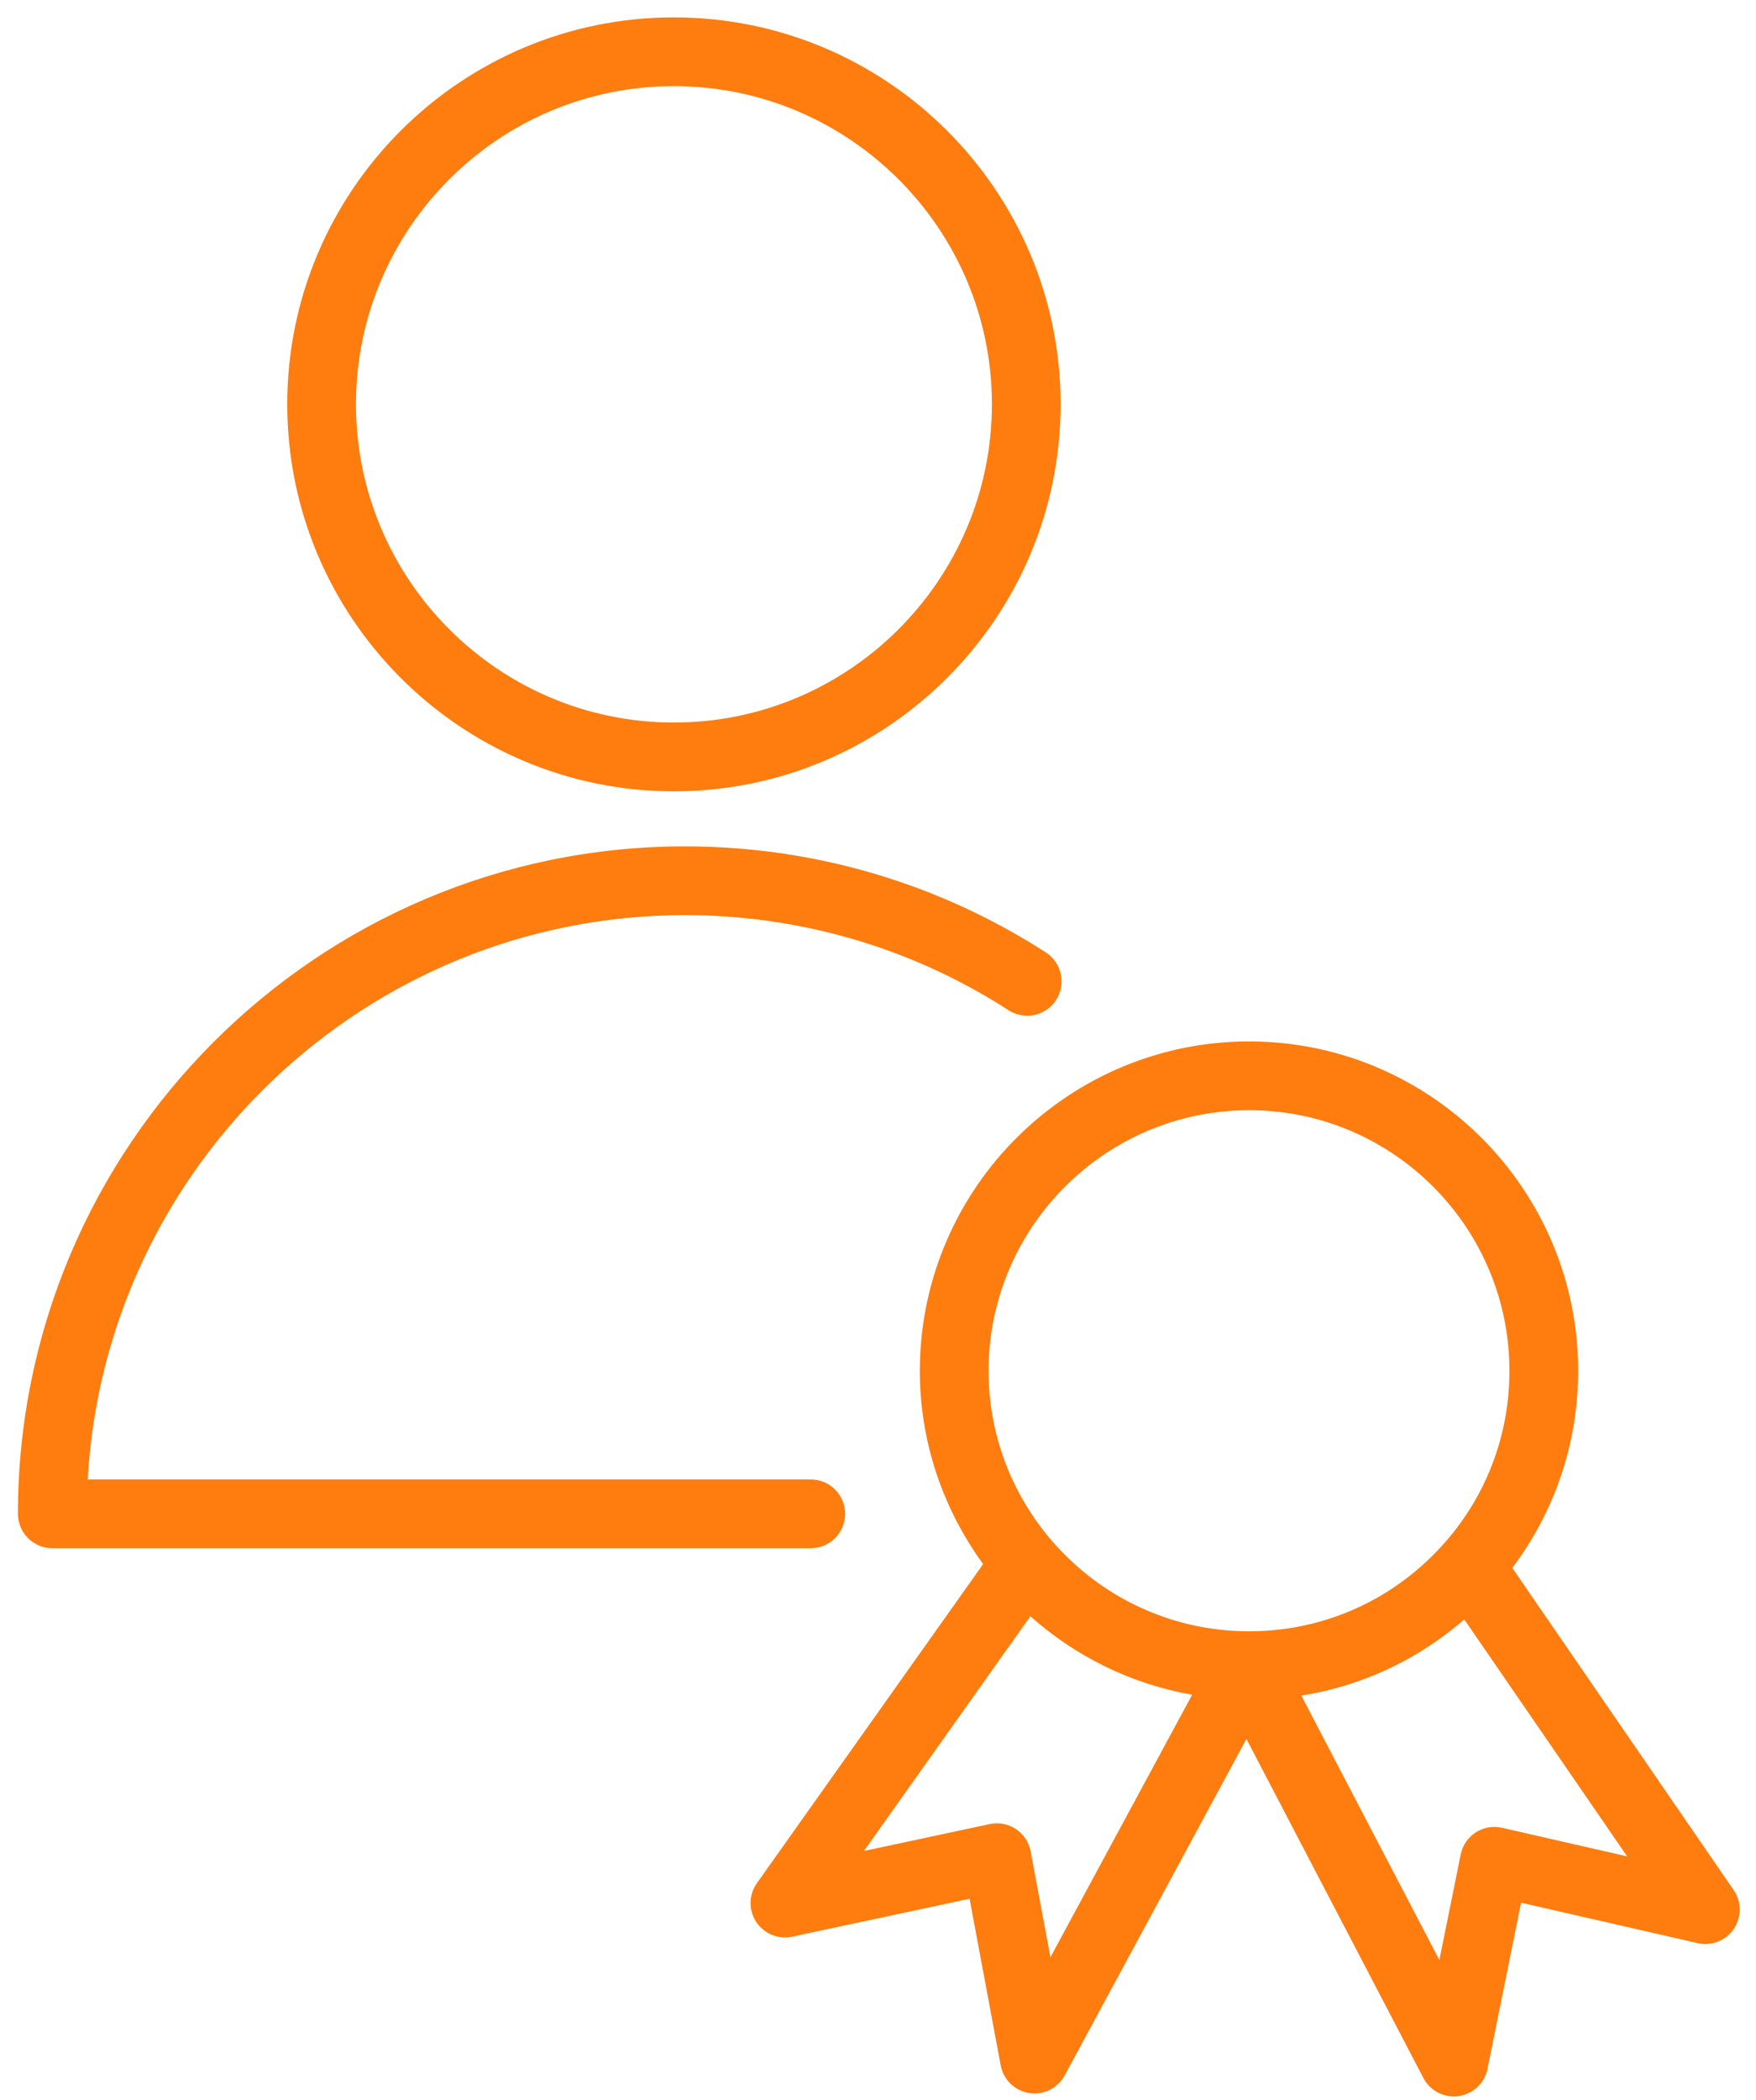
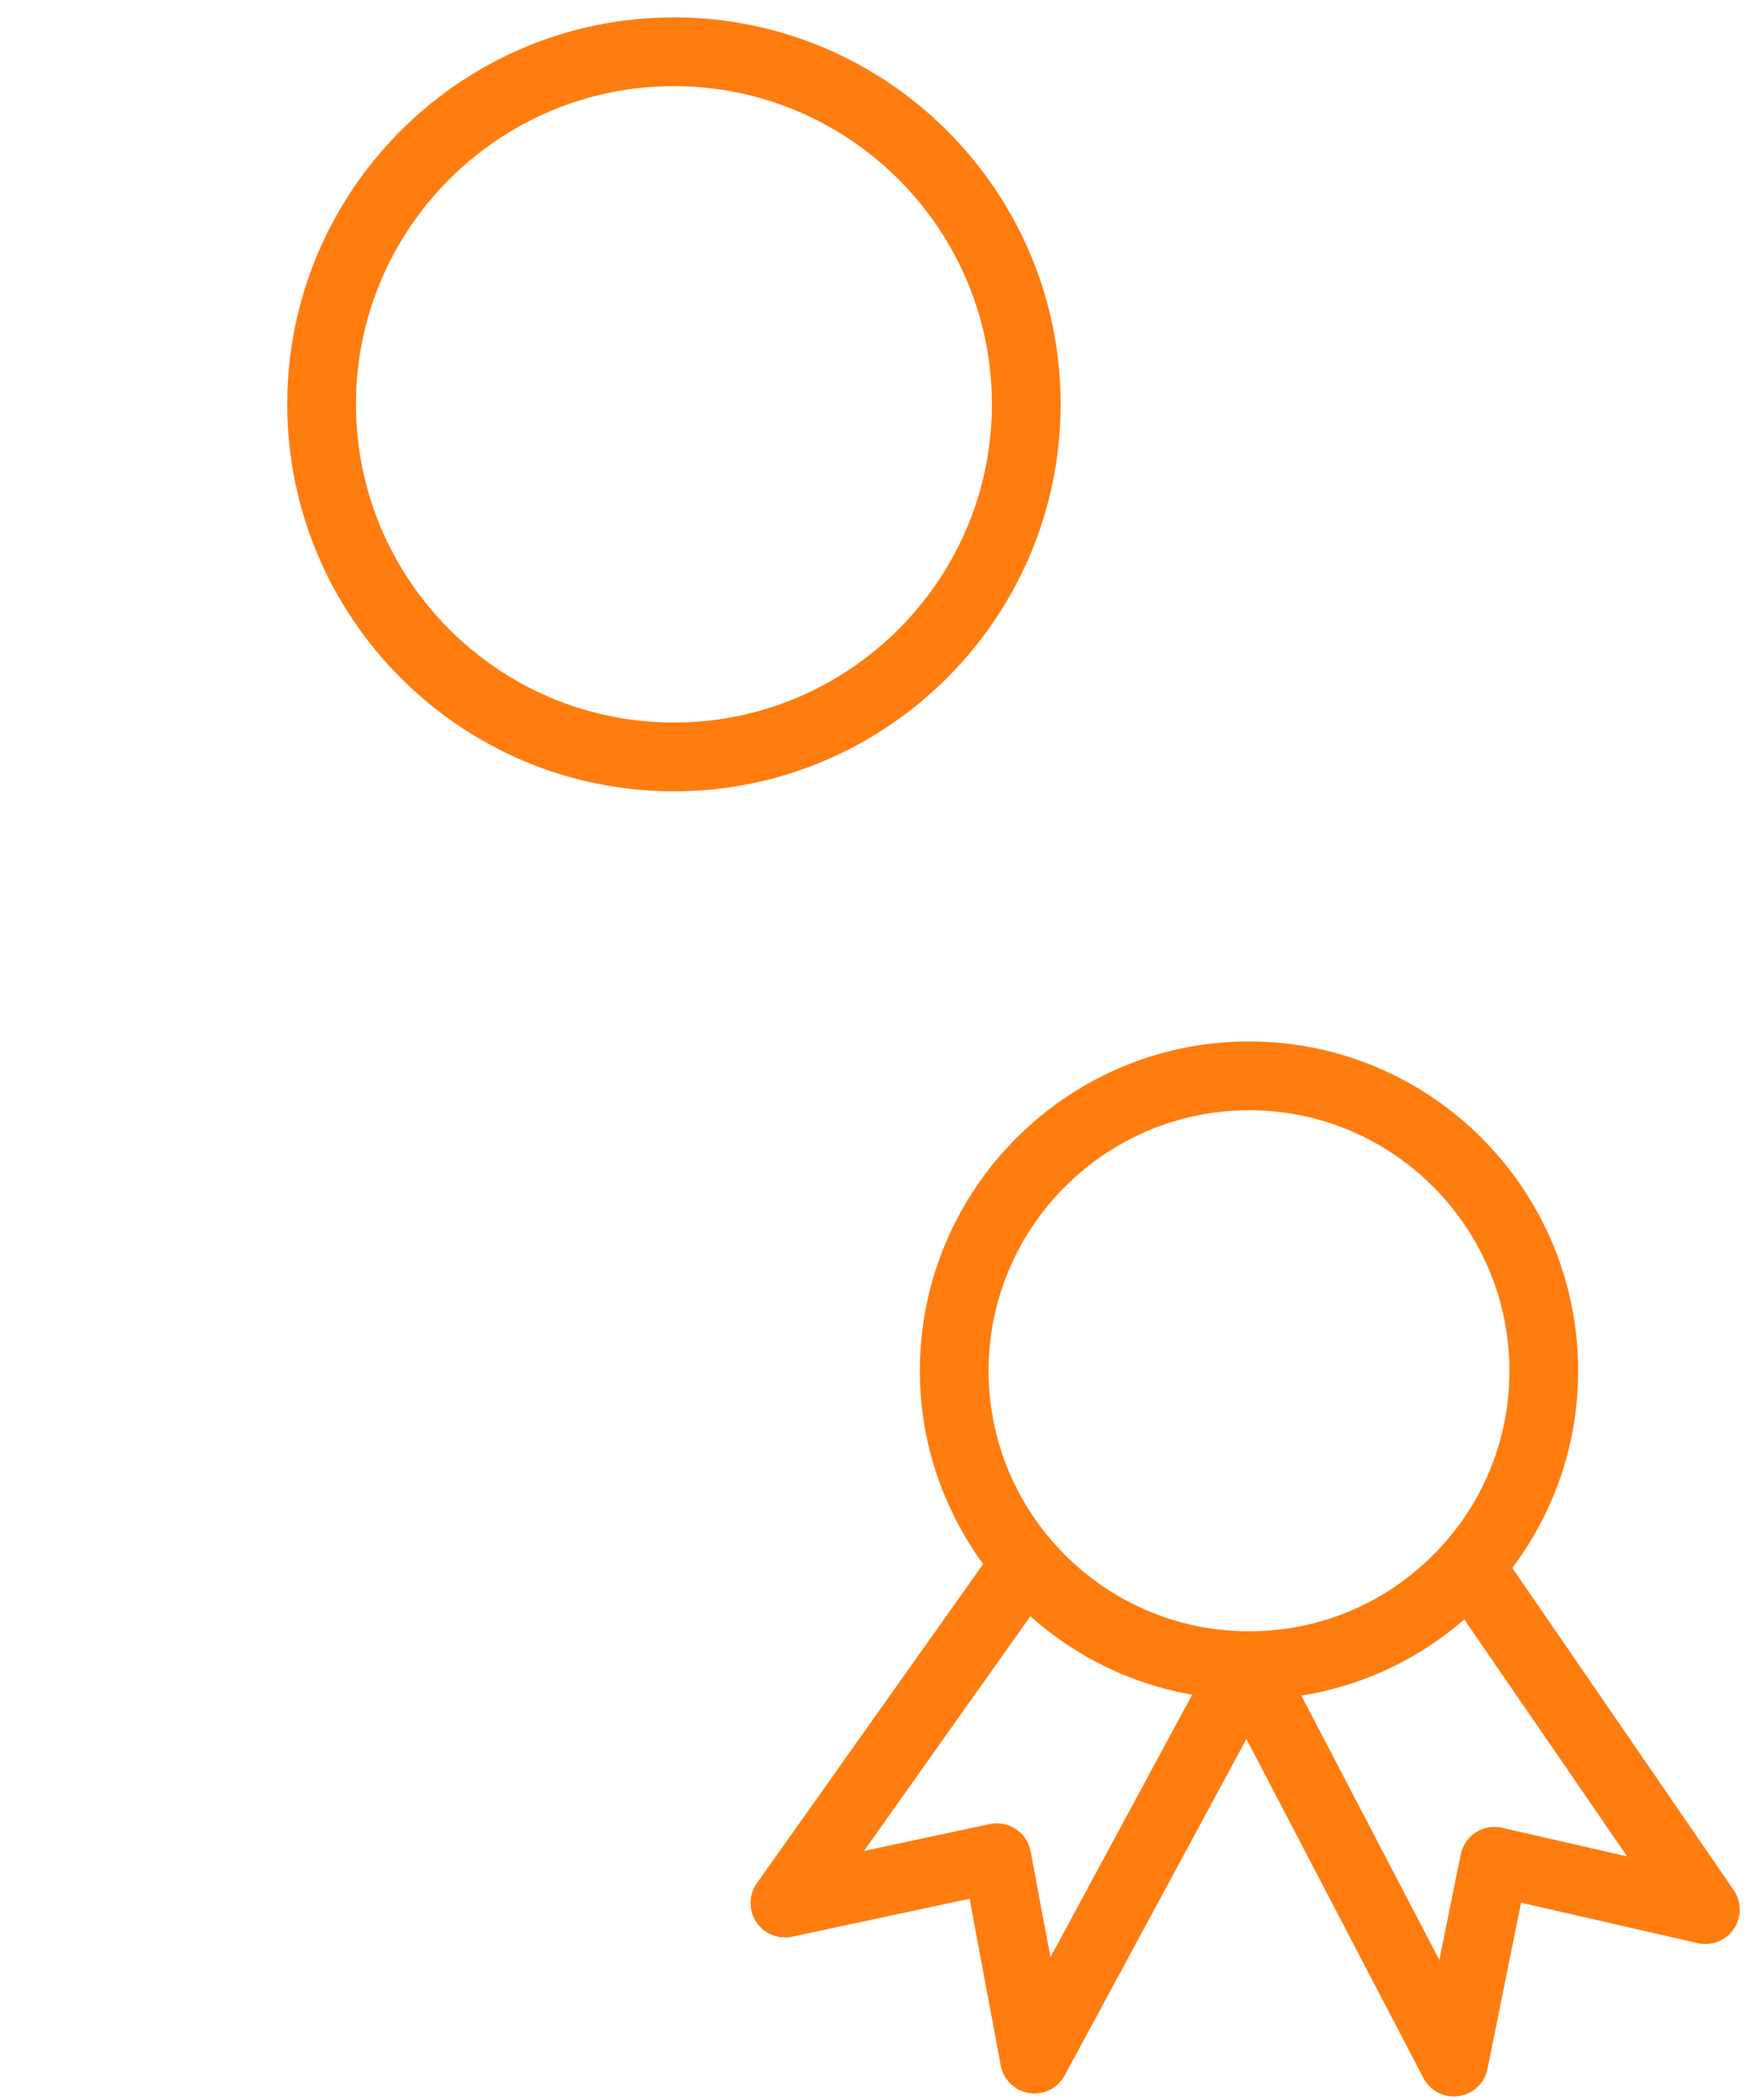
<svg xmlns="http://www.w3.org/2000/svg" width="82" height="98" viewBox="0 0 82 98" fill="none">
-   <path d="M39.465 70.651C39.465 69.765 38.746 69.047 37.861 69.047H4.094C4.928 54.383 17.119 42.709 31.985 42.709C37.37 42.709 42.596 44.244 47.097 47.148C47.845 47.628 48.835 47.414 49.316 46.669C49.795 45.924 49.582 44.931 48.837 44.451C43.816 41.212 37.988 39.5 31.984 39.5C14.81 39.5 0.838 53.475 0.838 70.651C0.838 71.537 1.557 72.255 2.442 72.255H37.859C38.746 72.256 39.465 71.537 39.465 70.651Z" fill="#FF7C0F" />
  <path d="M31.465 36.931C41.425 36.931 49.528 28.826 49.528 18.864C49.528 8.91 41.424 0.811 31.465 0.811C21.512 0.811 13.414 8.91 13.414 18.864C13.414 28.826 21.512 36.931 31.465 36.931ZM31.465 4.02C39.655 4.02 46.319 10.68 46.319 18.864C46.319 27.056 39.655 33.721 31.465 33.721C23.281 33.721 16.623 27.056 16.623 18.864C16.623 10.678 23.282 4.02 31.465 4.02Z" fill="#FF7C0F" />
  <path d="M80.958 88.211L70.619 73.174C72.583 70.562 73.672 67.414 73.694 64.087C73.756 55.612 66.913 48.666 58.437 48.604C49.953 48.545 43.015 55.397 42.954 63.871C42.932 67.28 44.041 70.43 45.91 72.995L35.345 87.887C34.962 88.427 34.949 89.145 35.314 89.698C35.677 90.25 36.345 90.523 36.989 90.385L45.276 88.614L46.73 96.391C46.855 97.059 47.387 97.576 48.059 97.681C48.142 97.694 48.225 97.701 48.308 97.701C48.89 97.701 49.435 97.383 49.718 96.859L58.204 81.157L66.467 96.978C66.746 97.513 67.297 97.84 67.888 97.84C67.963 97.84 68.038 97.835 68.115 97.824C68.788 97.728 69.328 97.22 69.462 96.553L71.029 88.799L79.278 90.686C79.922 90.833 80.591 90.571 80.963 90.023C81.334 89.475 81.332 88.756 80.958 88.211ZM58.335 51.813C58.361 51.813 58.389 51.813 58.415 51.813C65.12 51.862 70.534 57.358 70.485 64.064C70.464 67.309 69.177 70.353 66.863 72.633C64.57 74.891 61.544 76.132 58.331 76.132C58.301 76.132 58.27 76.132 58.239 76.132C51.537 76.086 46.12 70.594 46.163 63.893C46.212 57.215 51.665 51.813 58.335 51.813ZM49.052 91.343L48.128 86.404C48.049 85.979 47.801 85.604 47.44 85.363C47.079 85.122 46.635 85.039 46.215 85.13L40.344 86.384L48.115 75.43C50.203 77.293 52.798 78.59 55.67 79.093L49.052 91.343ZM70.14 85.302C69.718 85.205 69.276 85.283 68.912 85.518C68.549 85.753 68.295 86.124 68.21 86.548L67.214 91.475L60.768 79.133C63.583 78.686 66.2 77.468 68.378 75.579L75.983 86.638L70.14 85.302Z" fill="#FF7C0F" />
</svg>